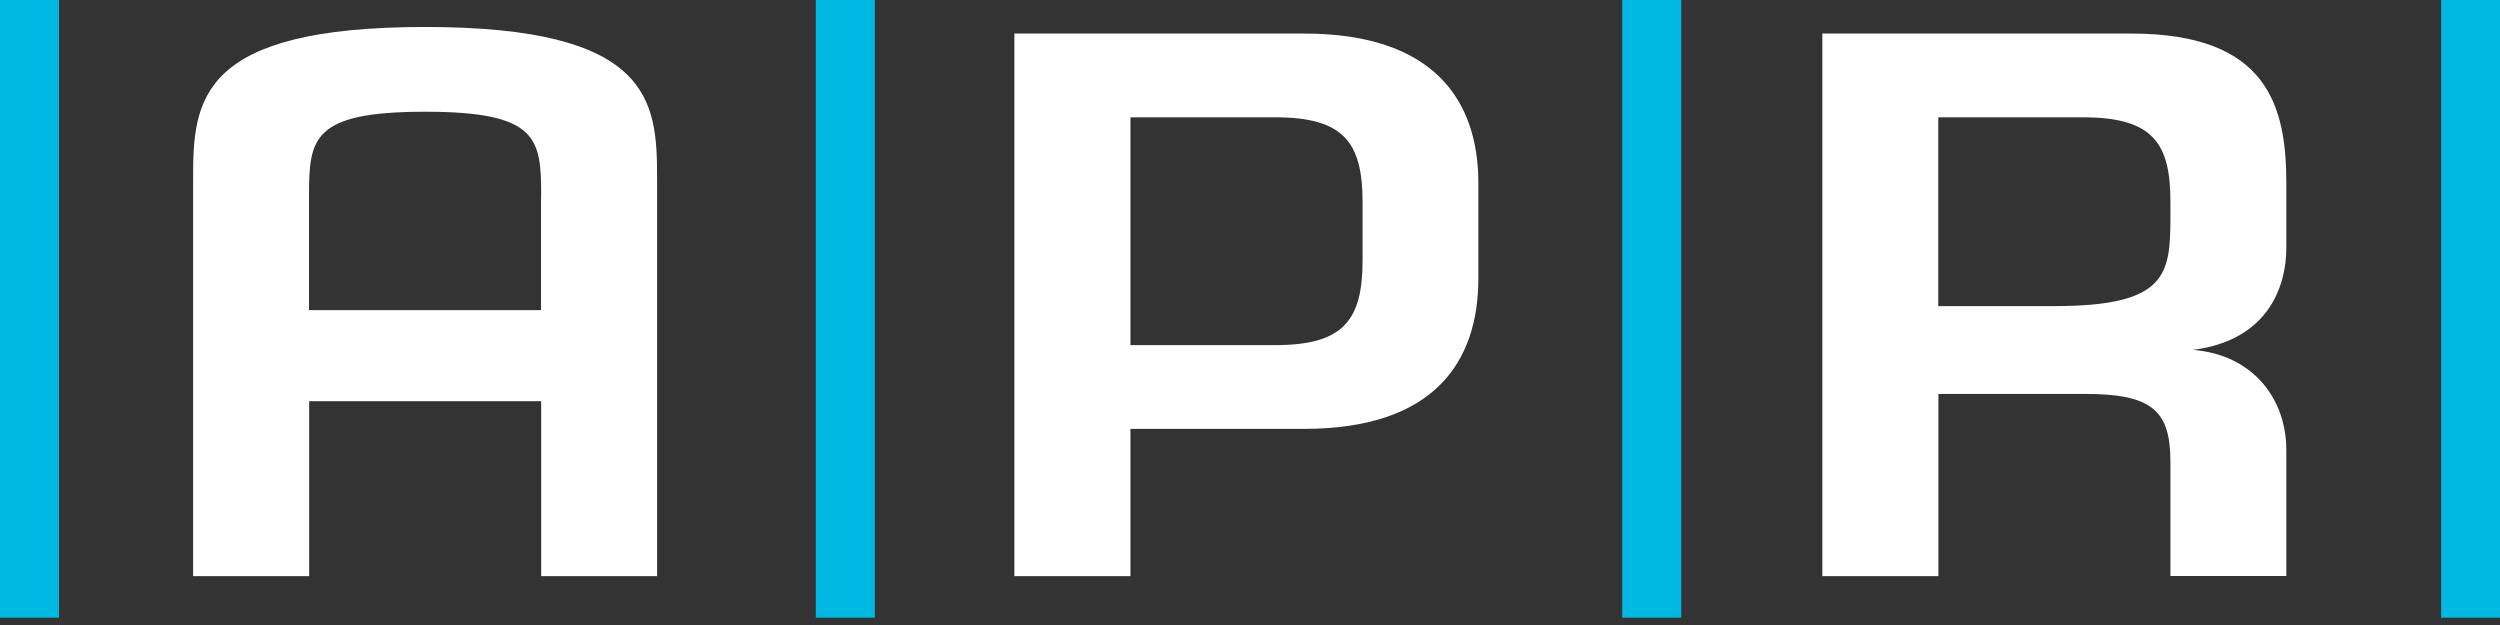
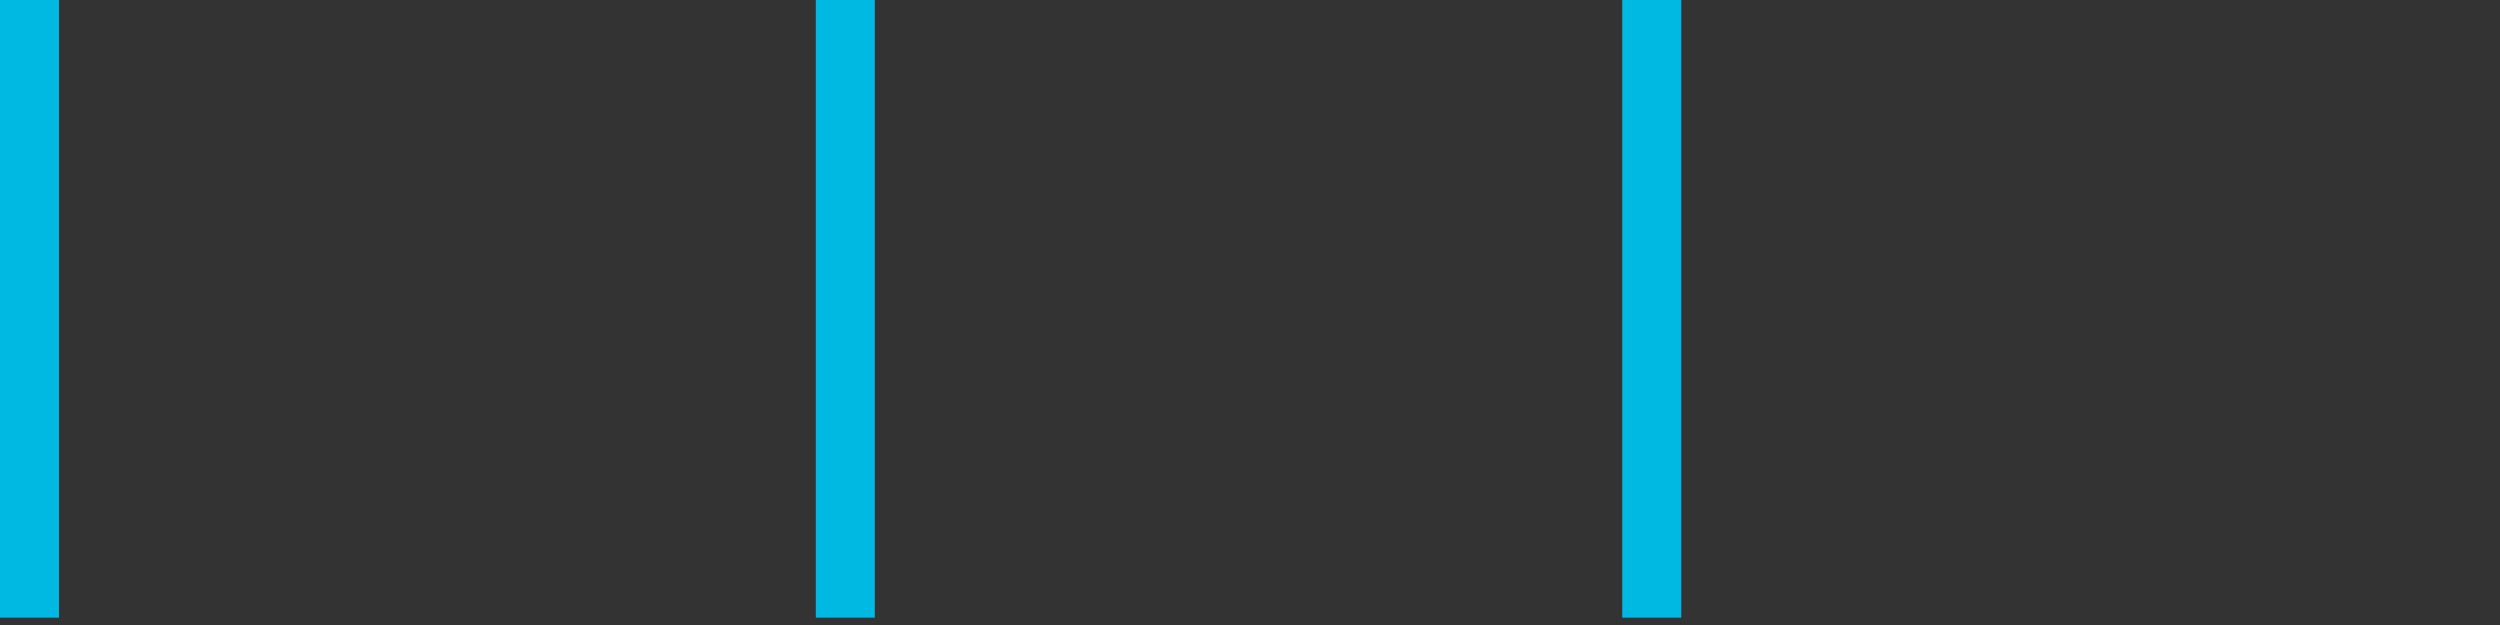
<svg xmlns="http://www.w3.org/2000/svg" width="140" height="35" viewBox="0 0 140 35" fill="none">
  <rect x="0" y="0" width="140" height="35" fill="#333333" stroke="none" />
  <g clip-path="url(#clip0_380_3679)">
-     <path d="M3.305 34.589H0V0H3.305V34.589ZM48.99 0H45.685V34.589H48.99V0ZM94.15 0H90.846V34.589H94.15V0ZM140.008 0H136.703V34.589H140.008V0Z" fill="#00B9E3" />
-     <path d="M36.805 32.263H30.305V22.467H17.314V32.263H10.814V9.937C10.814 5.607 11.167 1.511 23.806 1.511C36.445 1.511 36.797 5.615 36.797 9.937V32.255L36.805 32.263ZM30.305 10.947C30.305 7.76 30.133 6.257 23.806 6.257C17.479 6.257 17.306 7.76 17.306 10.947V17.369H30.298V10.947H30.305ZM73.031 24.017H63.305V32.263H56.805V1.879H73.023C80.345 1.879 82.788 5.662 82.788 10.258V15.591C82.788 20.235 80.345 24.017 73.023 24.017H73.031ZM76.304 11.308C76.304 7.94 75.215 6.57 71.417 6.57H63.305V19.326H71.417C75.207 19.326 76.304 17.956 76.304 14.589V11.308ZM121.543 32.263V25.842C121.543 22.976 120.493 22.059 116.75 22.059H108.551V32.263H102.052V1.879H119.358C126.985 1.879 128.034 5.936 128.034 10.258V13.9C128.034 15.905 127.118 19.045 122.803 19.593C126.202 19.867 128.034 22.373 128.034 25.192V32.255H121.535L121.543 32.263ZM121.543 11.308C121.543 8.074 120.626 6.57 116.656 6.57H108.543V17.142H115.043C121.363 17.142 121.543 15.364 121.543 12.13V11.308Z" fill="white" />
+     <path d="M3.305 34.589H0V0H3.305V34.589ZM48.99 0H45.685V34.589H48.99V0ZM94.15 0H90.846V34.589H94.15V0ZM140.008 0H136.703H140.008V0Z" fill="#00B9E3" />
  </g>
  <defs>
    <clipPath id="clip0_380_3679">
      <rect width="140" height="34.589" fill="white" />
    </clipPath>
  </defs>
</svg>